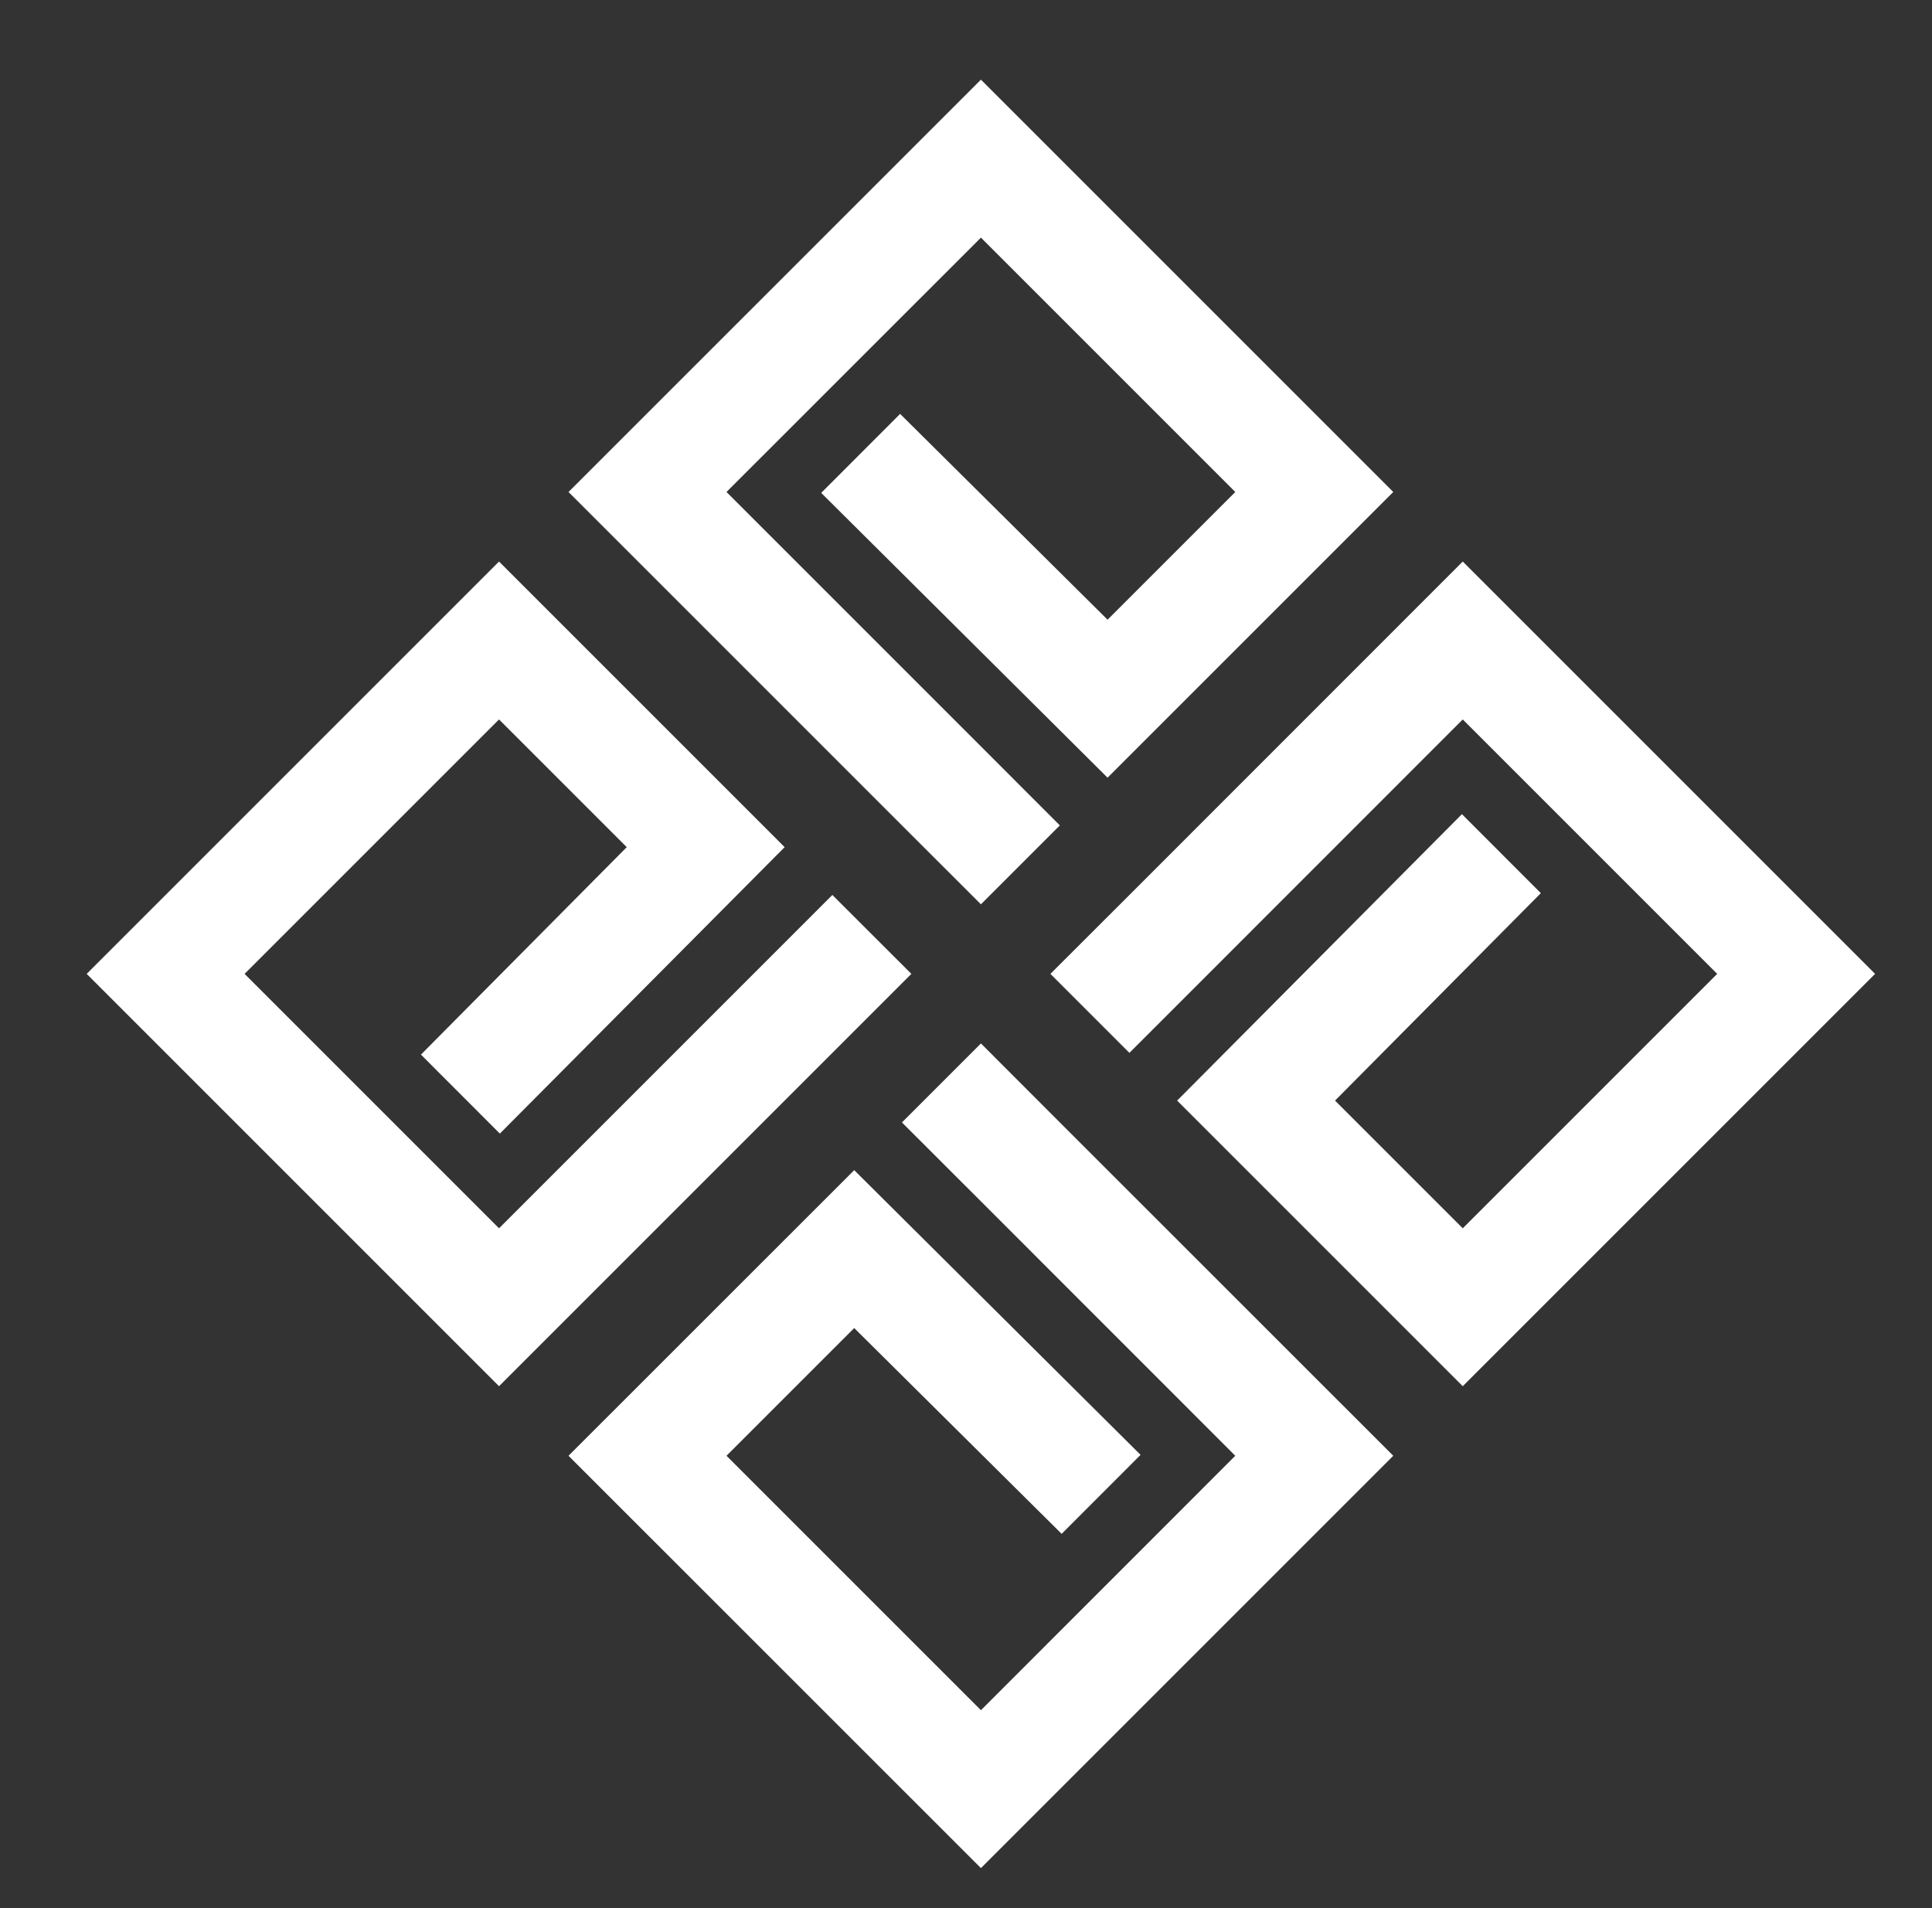
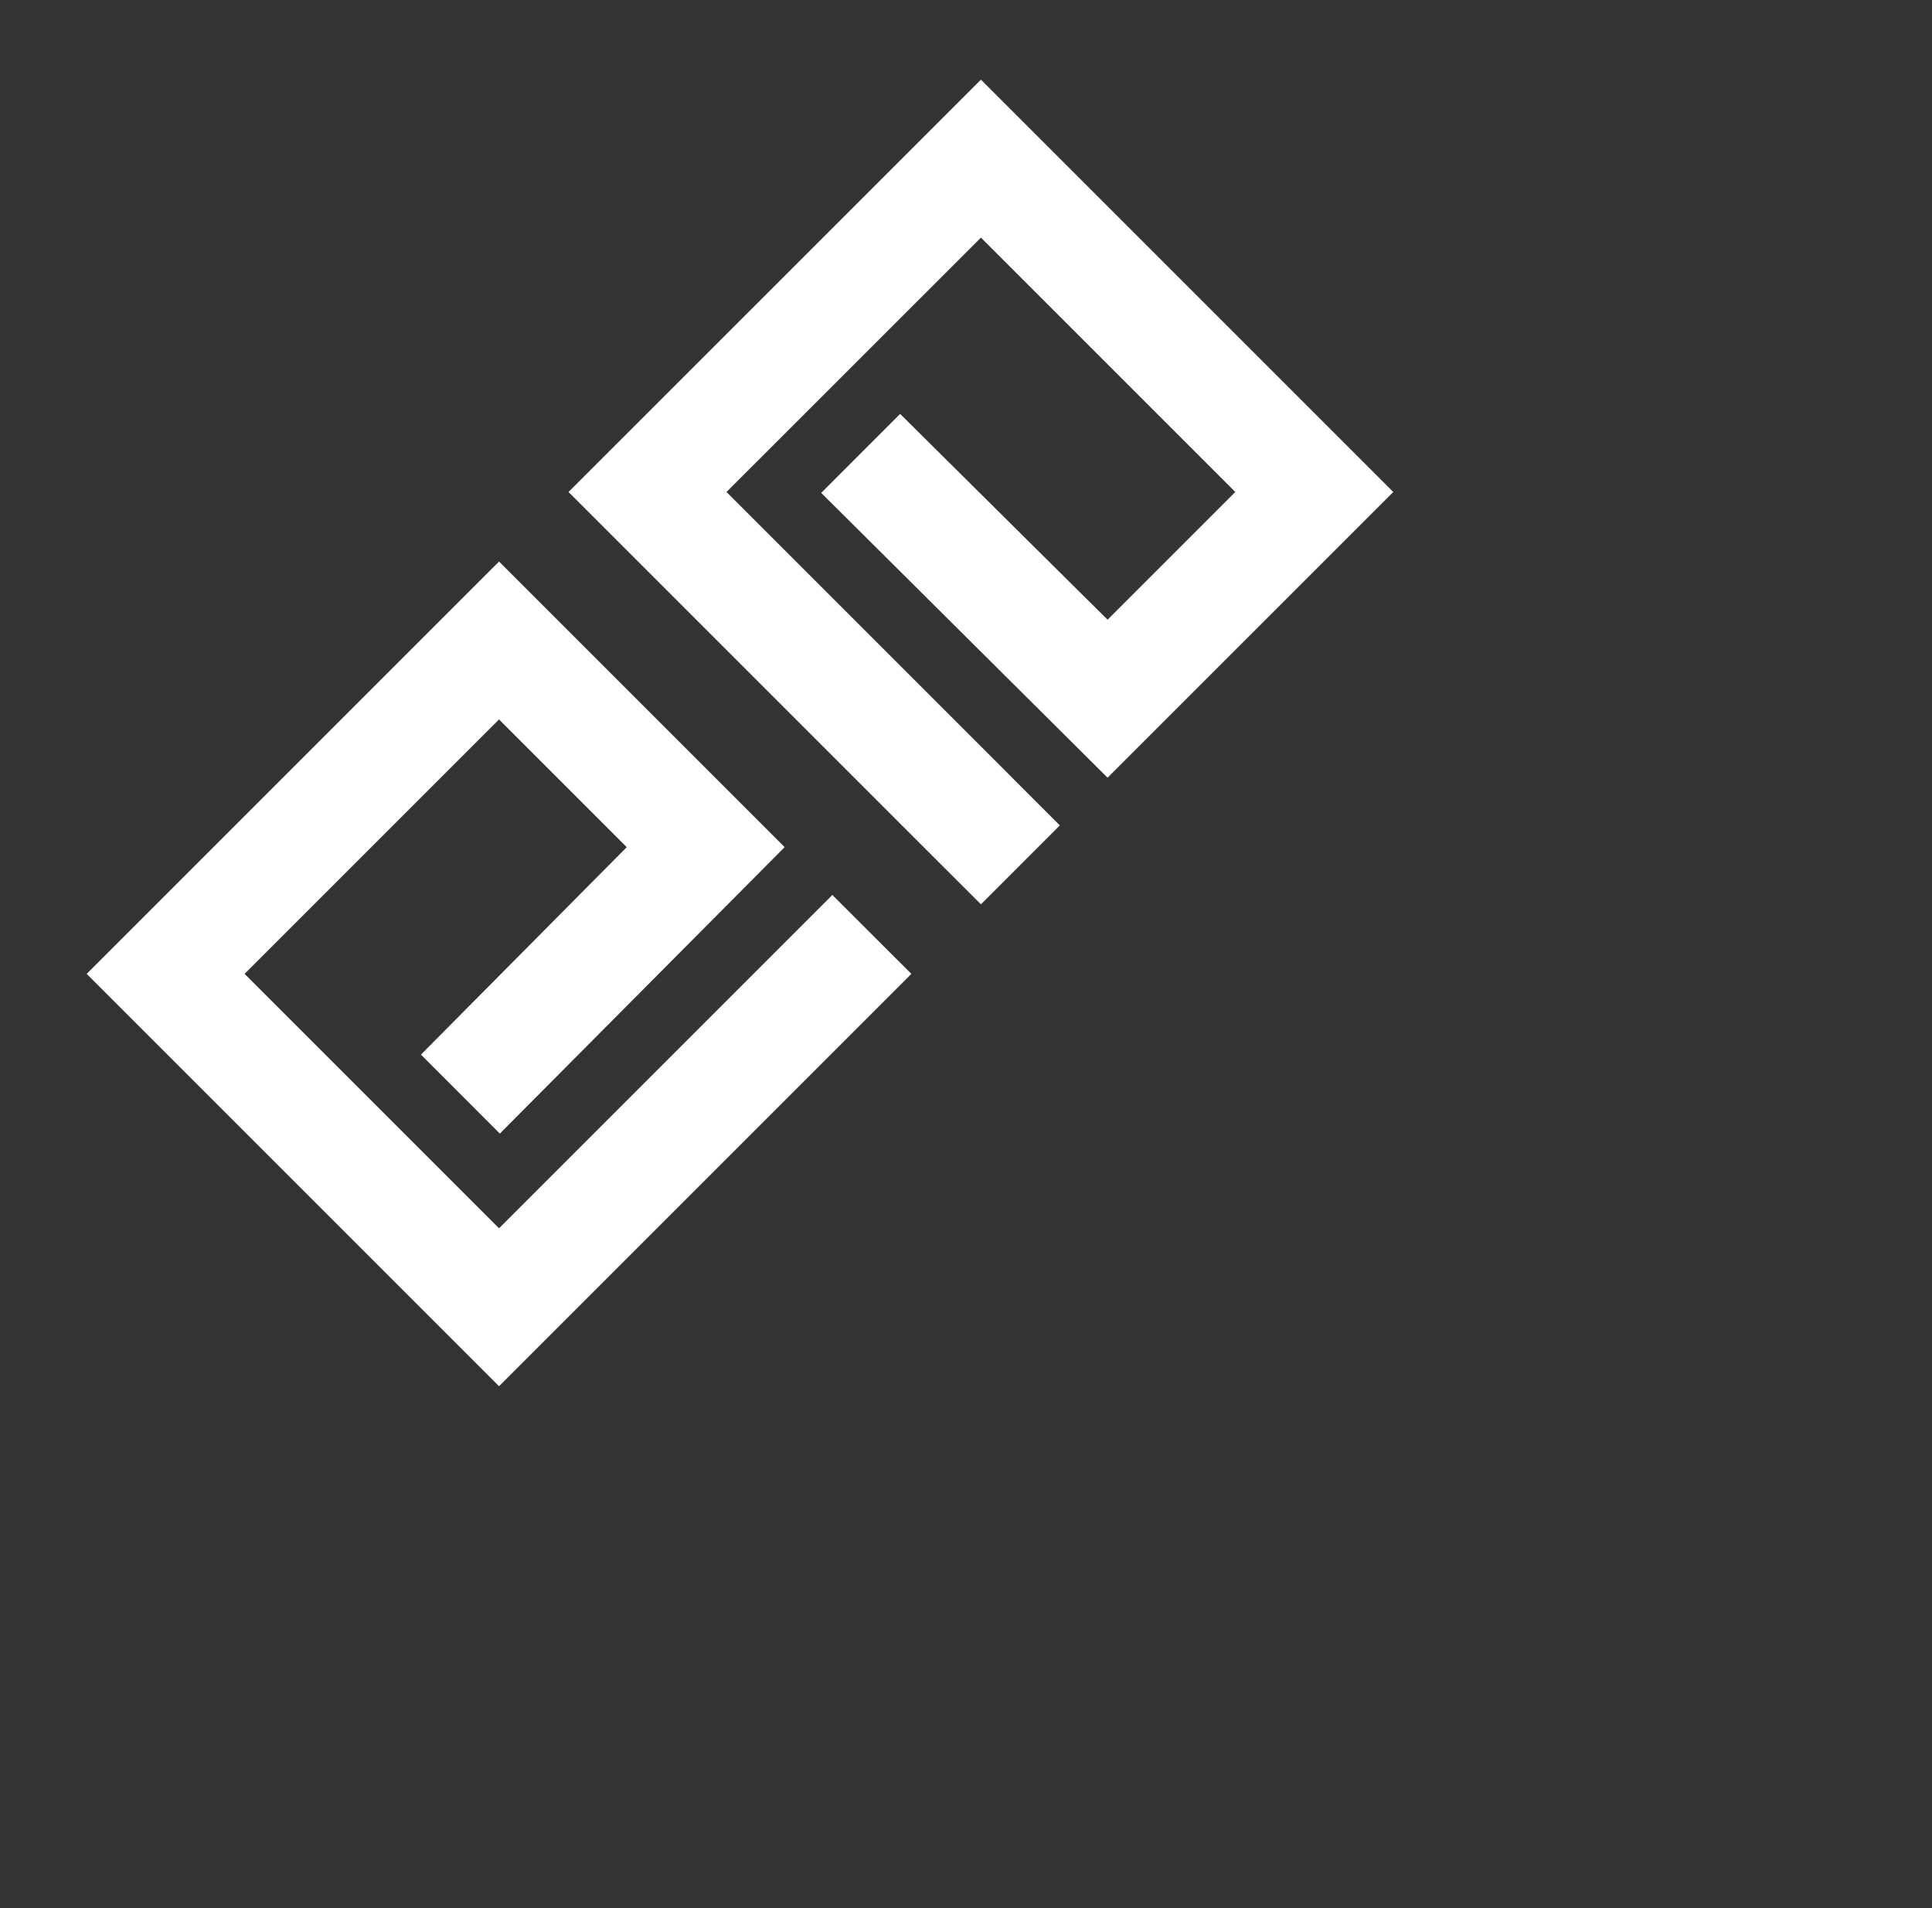
<svg xmlns="http://www.w3.org/2000/svg" version="1.1" id="Layer_1" x="0px" y="0px" viewBox="0 0 2335.7 2307.1" style="enable-background:new 0 0 2335.7 2307.1;" xml:space="preserve">
  <rect x="0" y="0" width="2335.7" height="2307.1" fill="#333333" stroke="none" />
  <style type="text/css">
	.st0{fill-rule:evenodd;clip-rule:evenodd;fill:#FFFFFF;}
</style>
  <polygon class="st0" points="1006.3,1082 910.9,1177.4 603.3,1485 295.7,1177.4 603.3,869.8 757.7,1024.2 508.9,1275 604.3,1370.5   948.6,1024.2 603.3,678.9 104.8,1177.4 603.3,1675.9 1006.3,1272.9 1101.8,1177.4 " />
  <polygon class="st0" points="1281.3,997.9 1185.9,902.4 878.3,594.8 1185.9,287.3 1493.4,594.8 1339,749.2 1088.2,500.4   992.8,595.9 1339,940.2 1684.4,594.8 1185.9,96.3 687.3,594.8 1090.4,997.9 1185.9,1093.3 " />
-   <polygon class="st0" points="1365.4,1272.9 1460.9,1177.4 1768.4,869.8 2076,1177.4 1768.4,1485 1614,1330.6 1862.8,1079.8   1767.4,984.3 1423.1,1330.6 1768.4,1675.9 2266.9,1177.4 1768.4,678.9 1365.4,1082 1269.9,1177.4 " />
-   <polygon class="st0" points="1090.4,1357 1185.9,1452.4 1493.4,1760 1185.9,2067.6 878.3,1760 1032.7,1605.6 1283.5,1854.4   1378.9,1758.9 1032.7,1414.7 687.3,1760 1185.9,2258.5 1684.4,1760 1281.3,1357 1185.9,1261.5 " />
</svg>